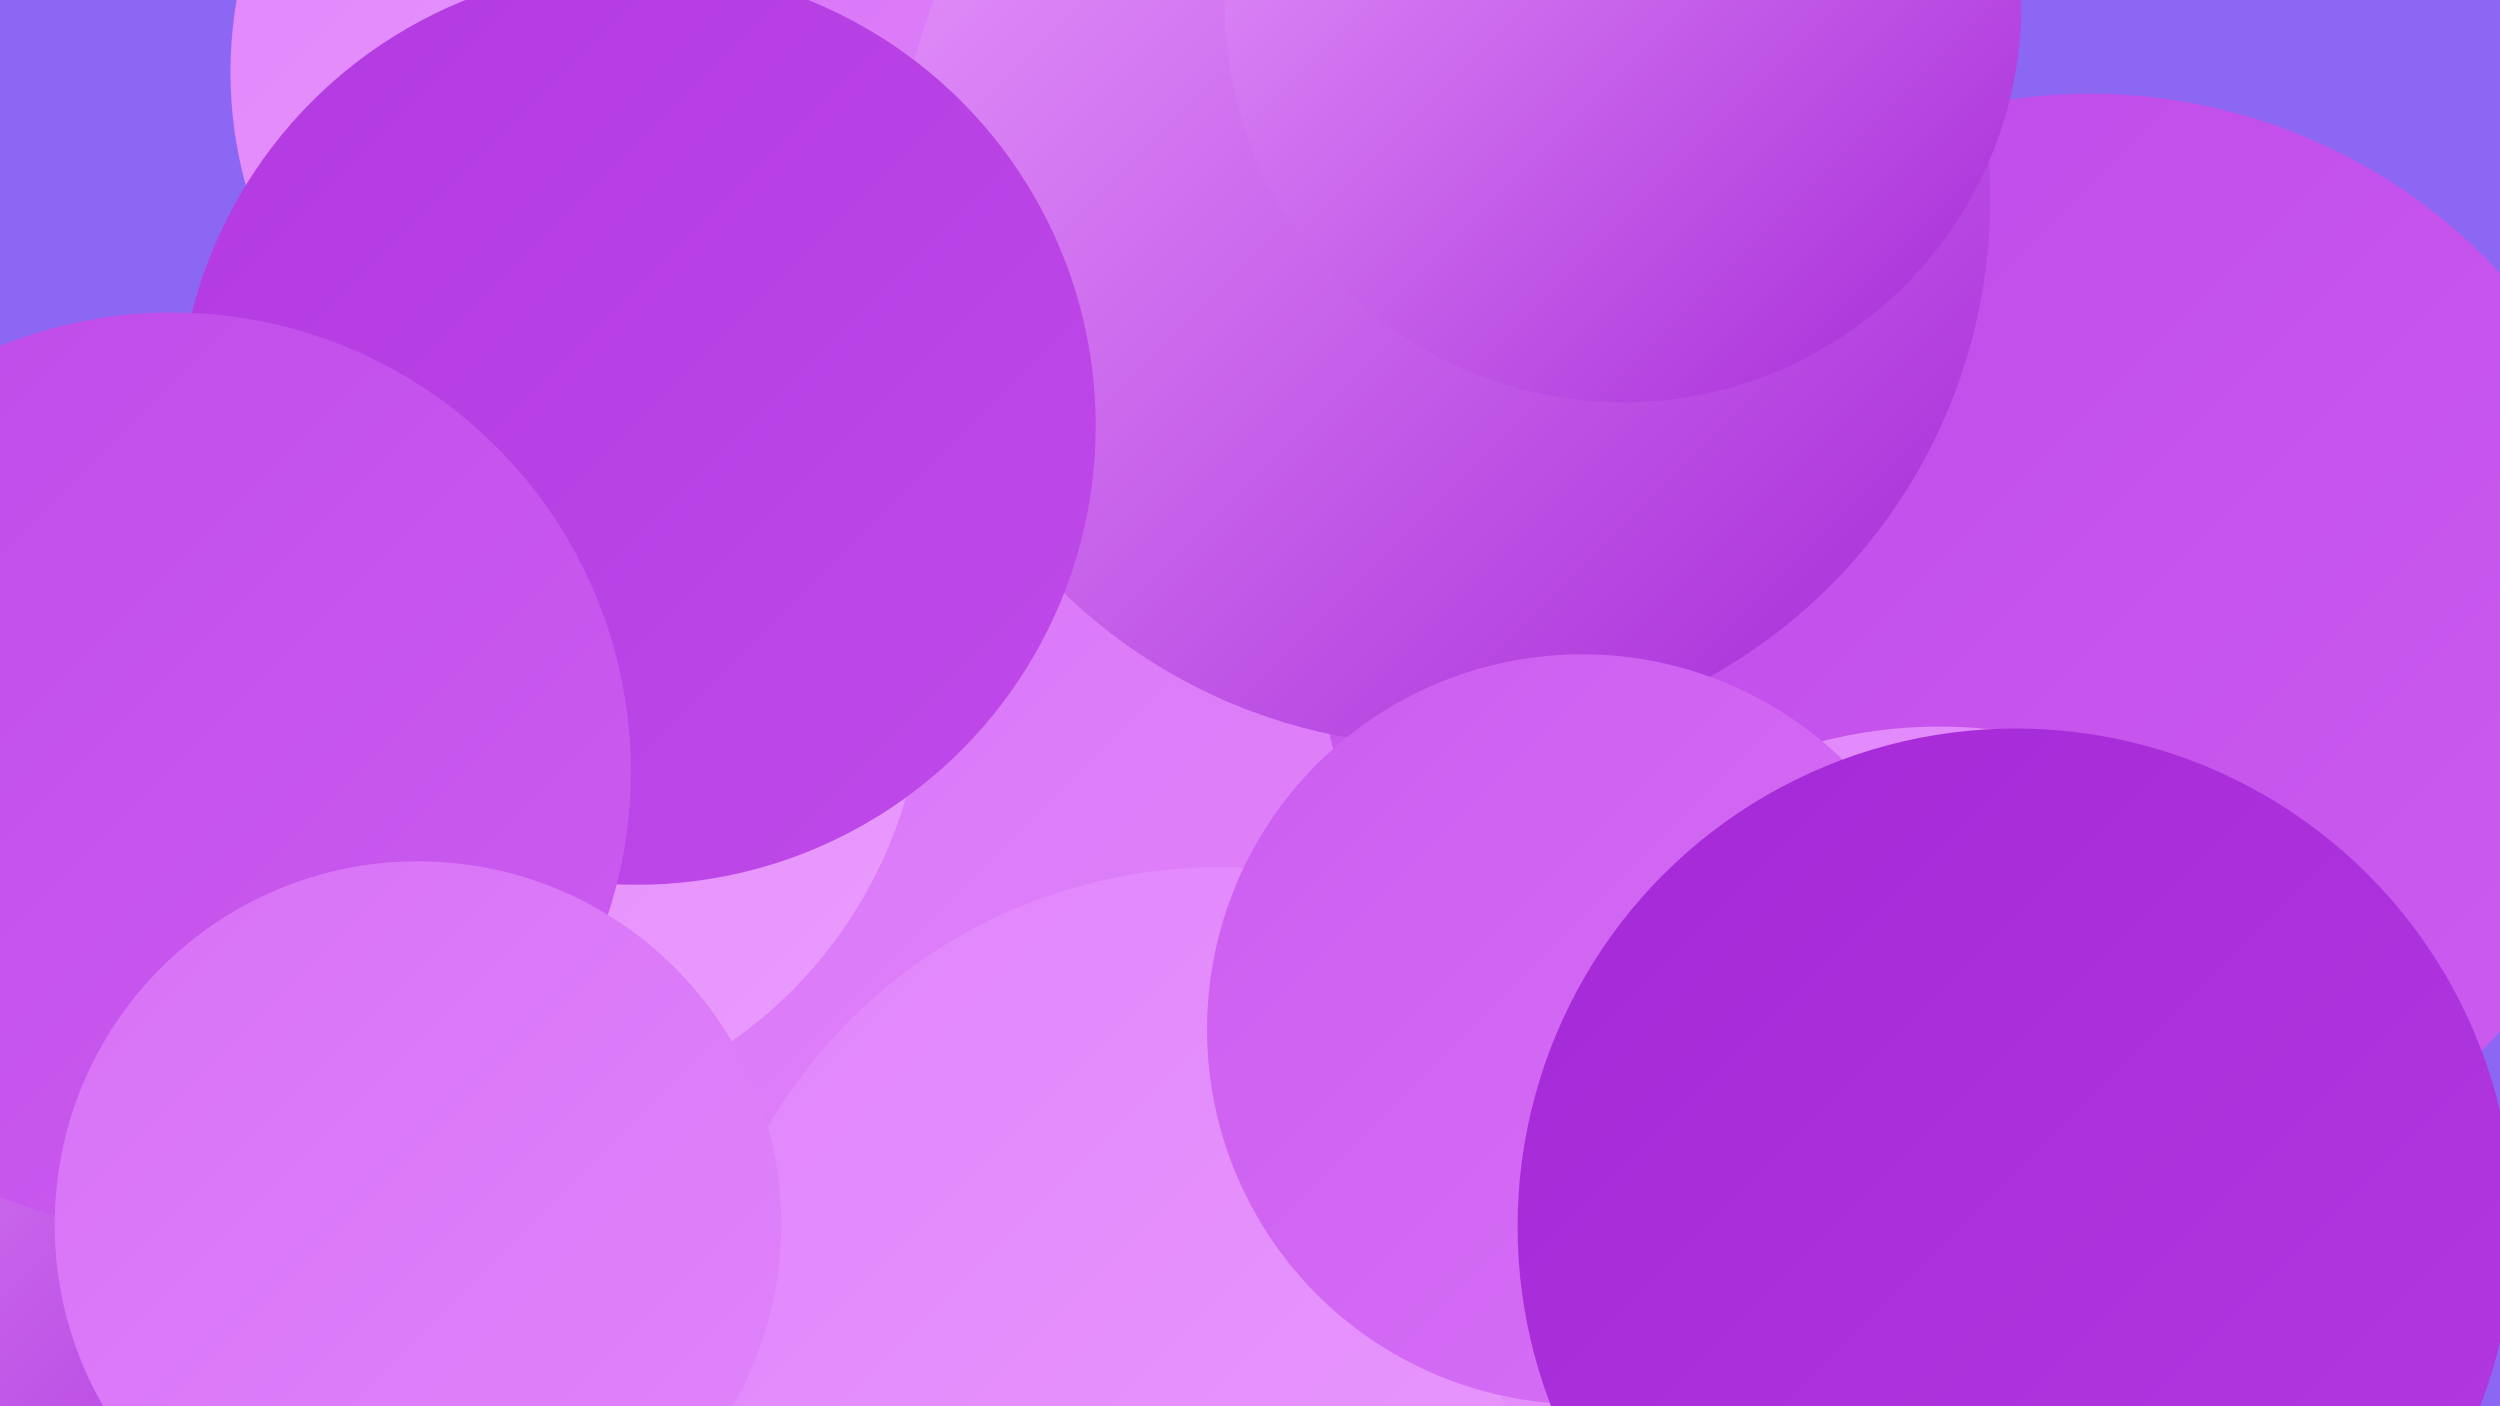
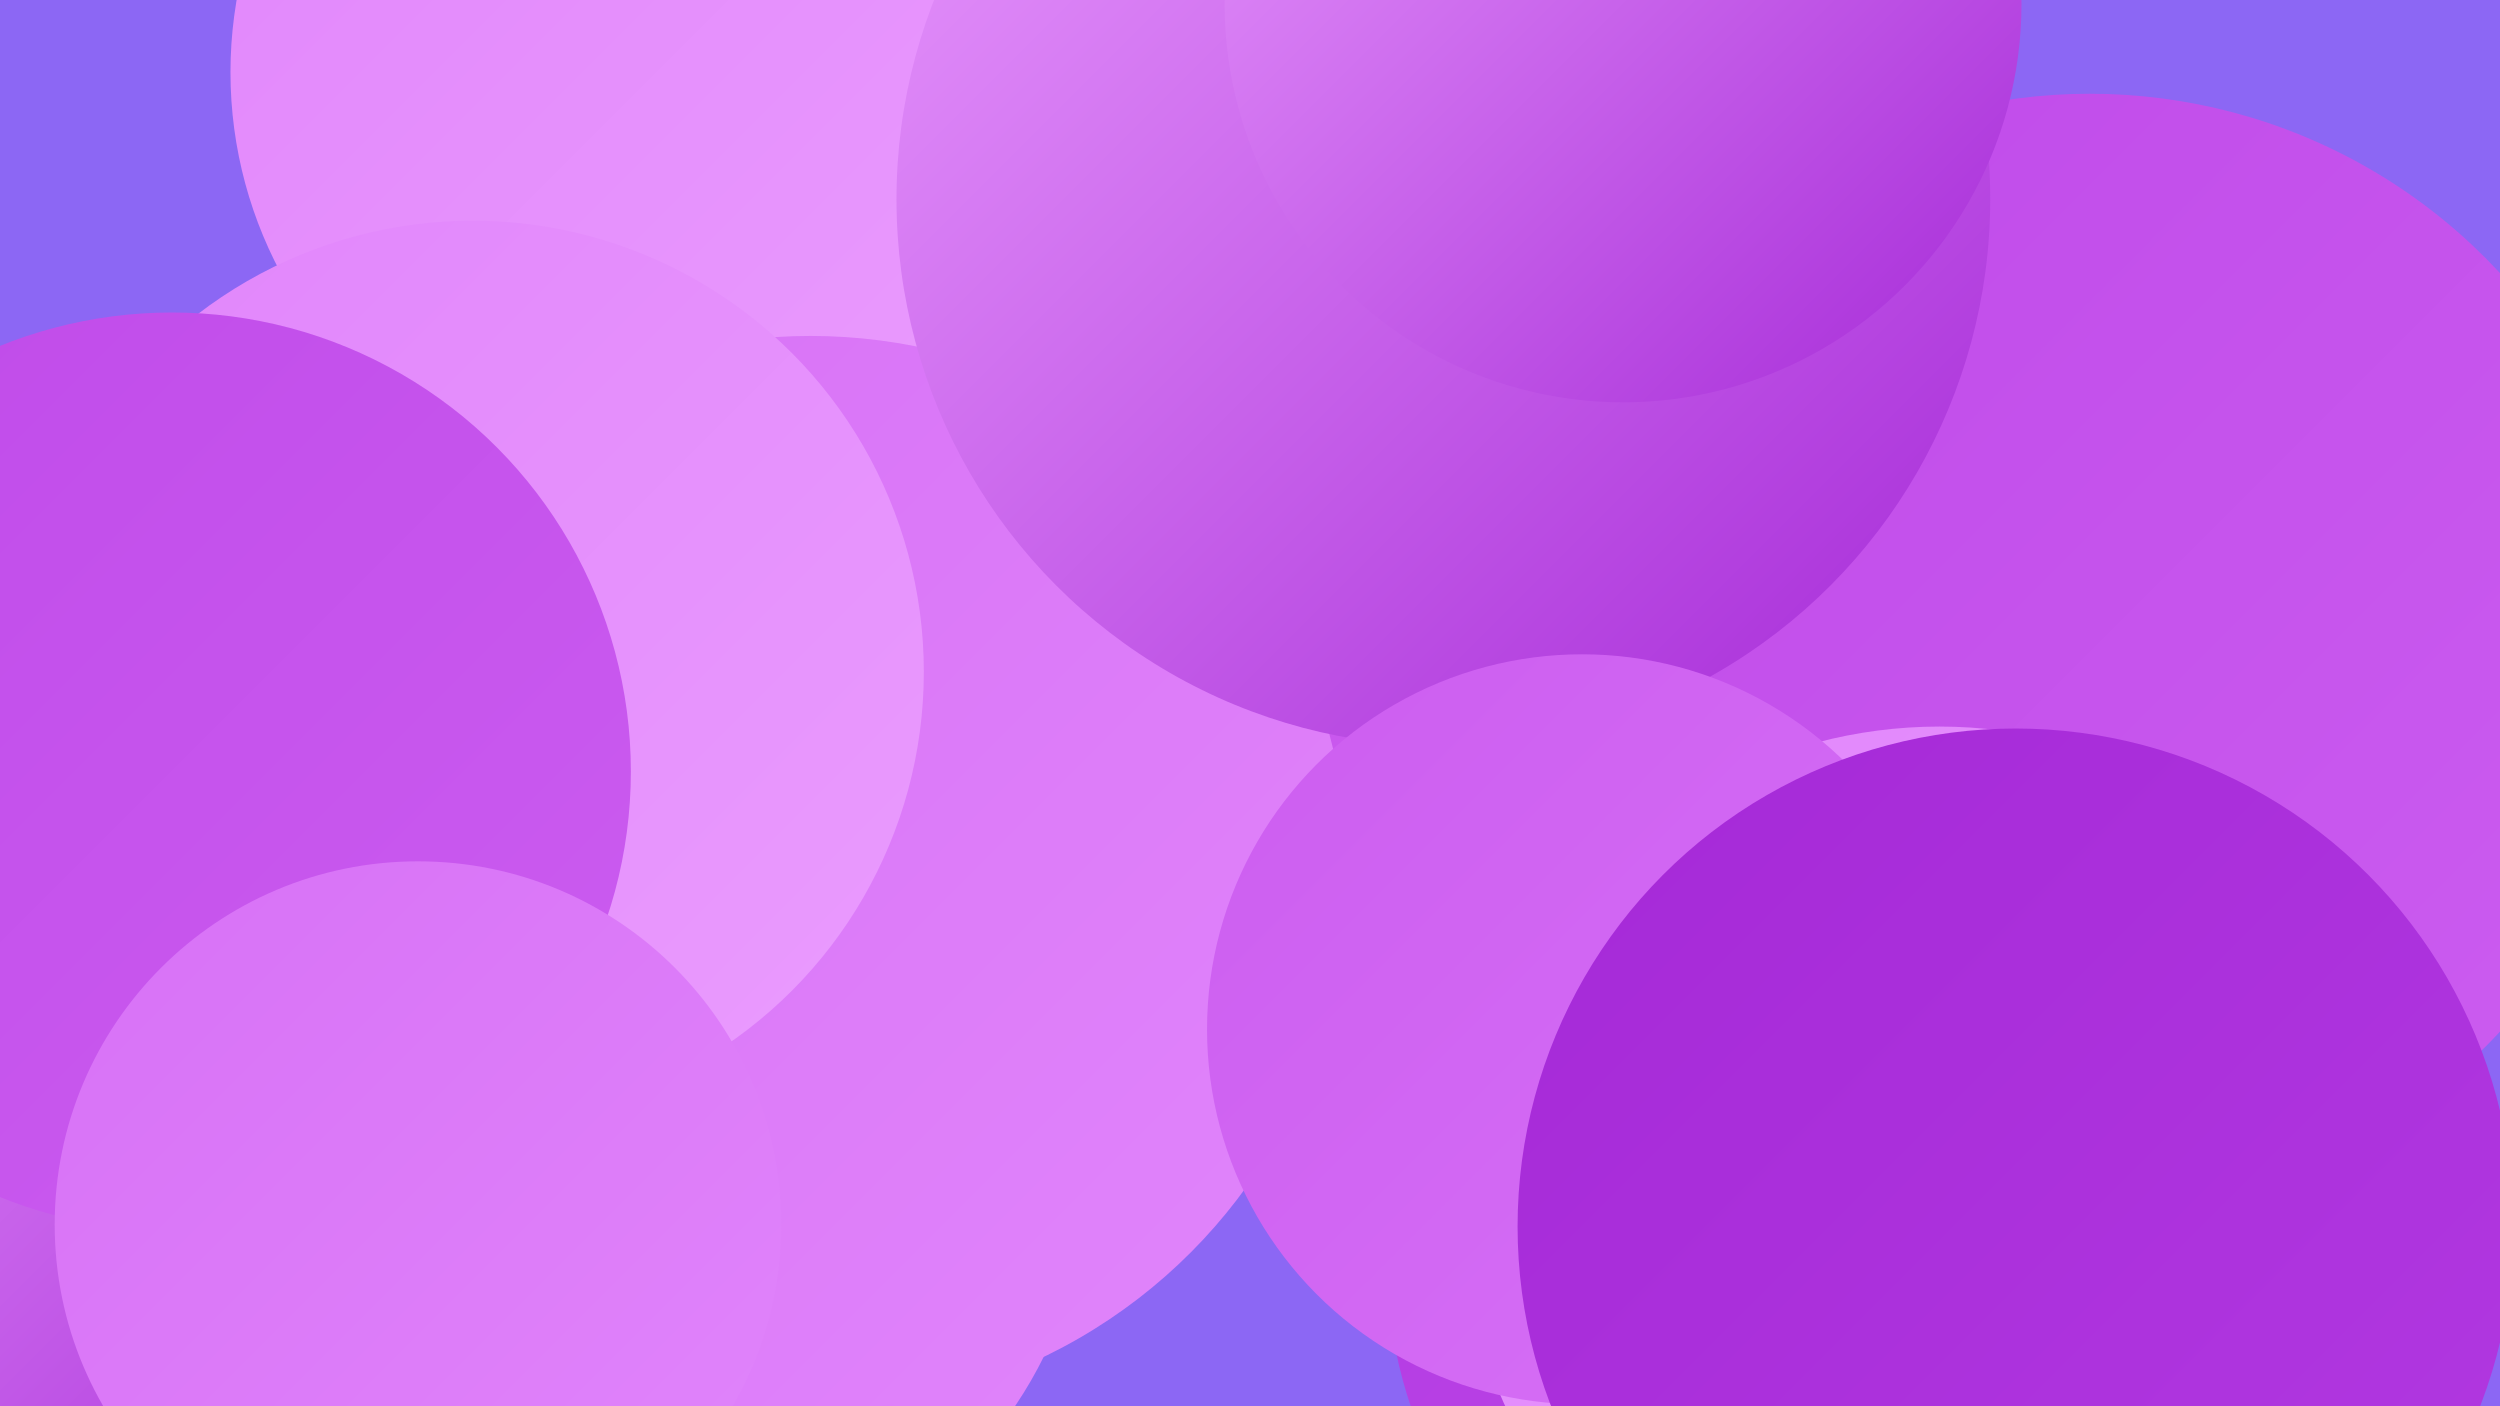
<svg xmlns="http://www.w3.org/2000/svg" width="1280" height="720">
  <defs>
    <linearGradient id="grad0" x1="0%" y1="0%" x2="100%" y2="100%">
      <stop offset="0%" style="stop-color:#a529d7;stop-opacity:1" />
      <stop offset="100%" style="stop-color:#b239e1;stop-opacity:1" />
    </linearGradient>
    <linearGradient id="grad1" x1="0%" y1="0%" x2="100%" y2="100%">
      <stop offset="0%" style="stop-color:#b239e1;stop-opacity:1" />
      <stop offset="100%" style="stop-color:#bf4ae9;stop-opacity:1" />
    </linearGradient>
    <linearGradient id="grad2" x1="0%" y1="0%" x2="100%" y2="100%">
      <stop offset="0%" style="stop-color:#bf4ae9;stop-opacity:1" />
      <stop offset="100%" style="stop-color:#cc5df0;stop-opacity:1" />
    </linearGradient>
    <linearGradient id="grad3" x1="0%" y1="0%" x2="100%" y2="100%">
      <stop offset="0%" style="stop-color:#cc5df0;stop-opacity:1" />
      <stop offset="100%" style="stop-color:#d771f6;stop-opacity:1" />
    </linearGradient>
    <linearGradient id="grad4" x1="0%" y1="0%" x2="100%" y2="100%">
      <stop offset="0%" style="stop-color:#d771f6;stop-opacity:1" />
      <stop offset="100%" style="stop-color:#e185fb;stop-opacity:1" />
    </linearGradient>
    <linearGradient id="grad5" x1="0%" y1="0%" x2="100%" y2="100%">
      <stop offset="0%" style="stop-color:#e185fb;stop-opacity:1" />
      <stop offset="100%" style="stop-color:#ea9cfe;stop-opacity:1" />
    </linearGradient>
    <linearGradient id="grad6" x1="0%" y1="0%" x2="100%" y2="100%">
      <stop offset="0%" style="stop-color:#ea9cfe;stop-opacity:1" />
      <stop offset="100%" style="stop-color:#a529d7;stop-opacity:1" />
    </linearGradient>
  </defs>
  <rect width="1280" height="720" fill="#8c67f4" />
  <circle cx="329" cy="490" r="274" fill="url(#grad0)" />
  <circle cx="342" cy="433" r="263" fill="url(#grad1)" />
  <circle cx="1070" cy="334" r="286" fill="url(#grad2)" />
  <circle cx="945" cy="645" r="235" fill="url(#grad1)" />
  <circle cx="620" cy="256" r="182" fill="url(#grad2)" />
  <circle cx="339" cy="598" r="218" fill="url(#grad4)" />
  <circle cx="336" cy="37" r="218" fill="url(#grad5)" />
  <circle cx="415" cy="447" r="275" fill="url(#grad4)" />
-   <circle cx="624" cy="711" r="267" fill="url(#grad5)" />
-   <circle cx="478" cy="23" r="228" fill="url(#grad4)" />
  <circle cx="242" cy="344" r="231" fill="url(#grad5)" />
  <circle cx="739" cy="102" r="280" fill="url(#grad6)" />
  <circle cx="993" cy="617" r="245" fill="url(#grad5)" />
  <circle cx="810" cy="527" r="192" fill="url(#grad3)" />
-   <circle cx="326" cy="218" r="235" fill="url(#grad1)" />
  <circle cx="78" cy="548" r="246" fill="url(#grad6)" />
  <circle cx="88" cy="395" r="235" fill="url(#grad2)" />
  <circle cx="214" cy="627" r="186" fill="url(#grad4)" />
  <circle cx="1032" cy="628" r="255" fill="url(#grad0)" />
  <circle cx="831" cy="2" r="204" fill="url(#grad6)" />
</svg>